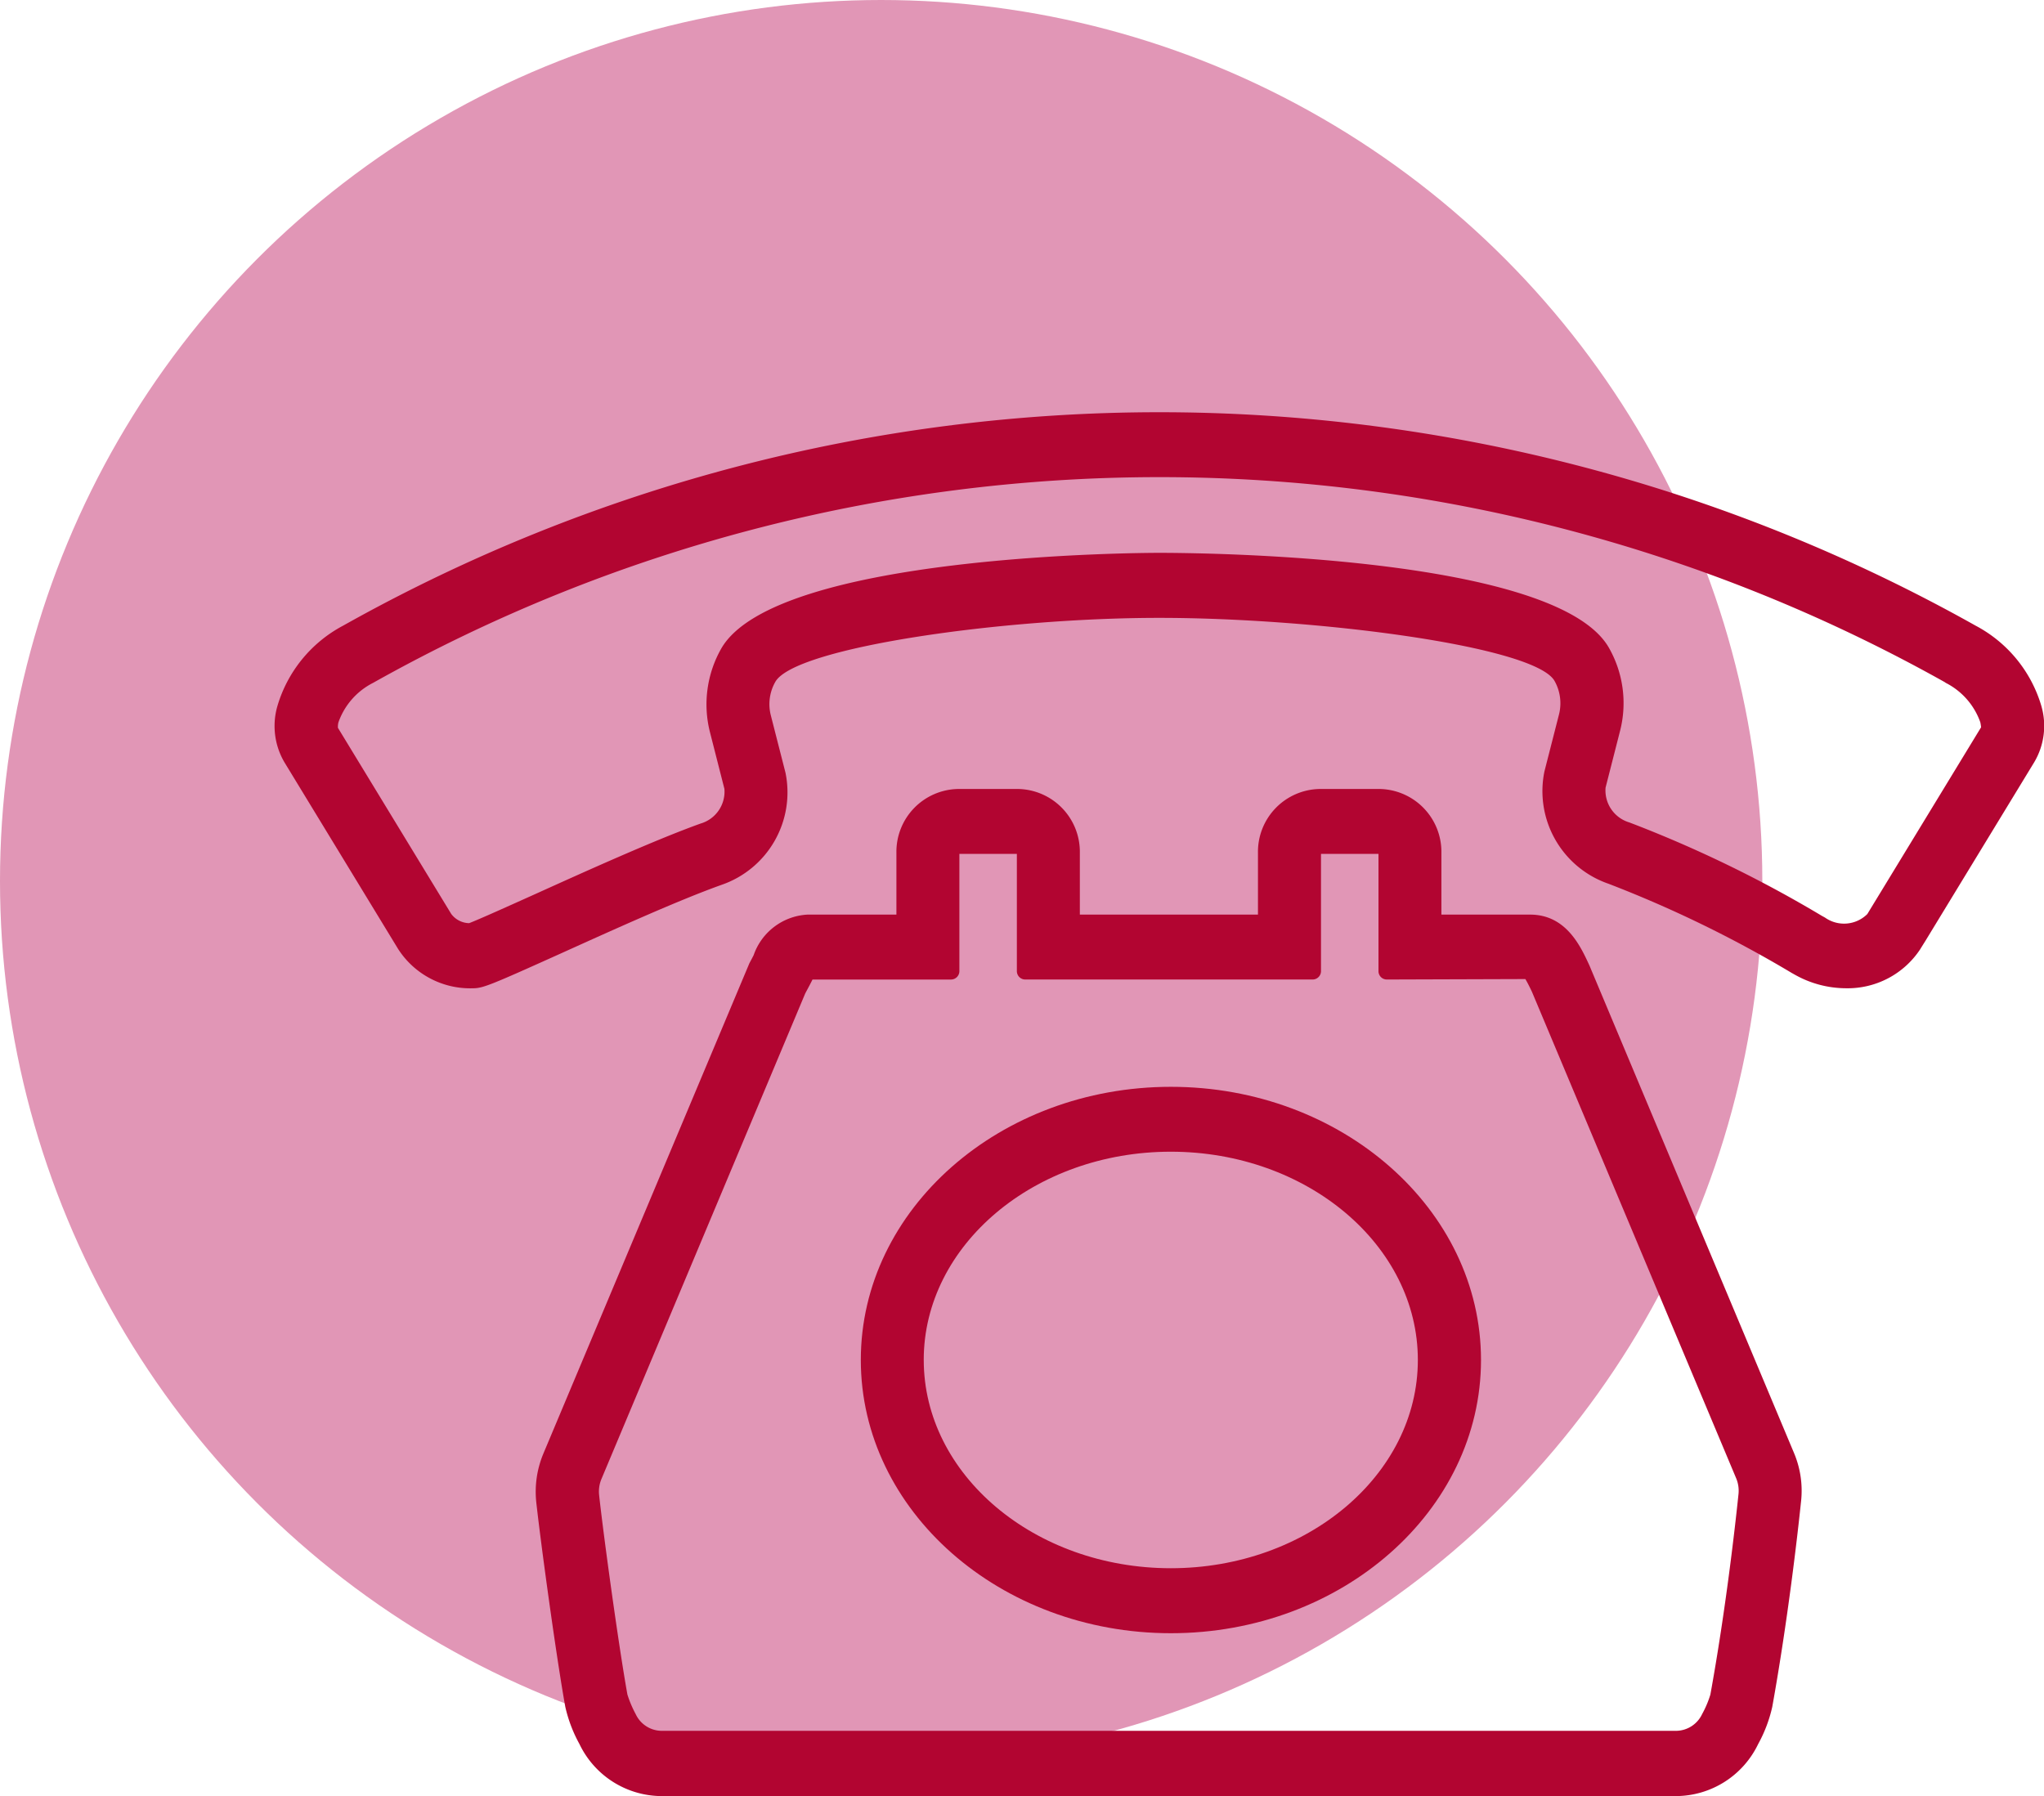
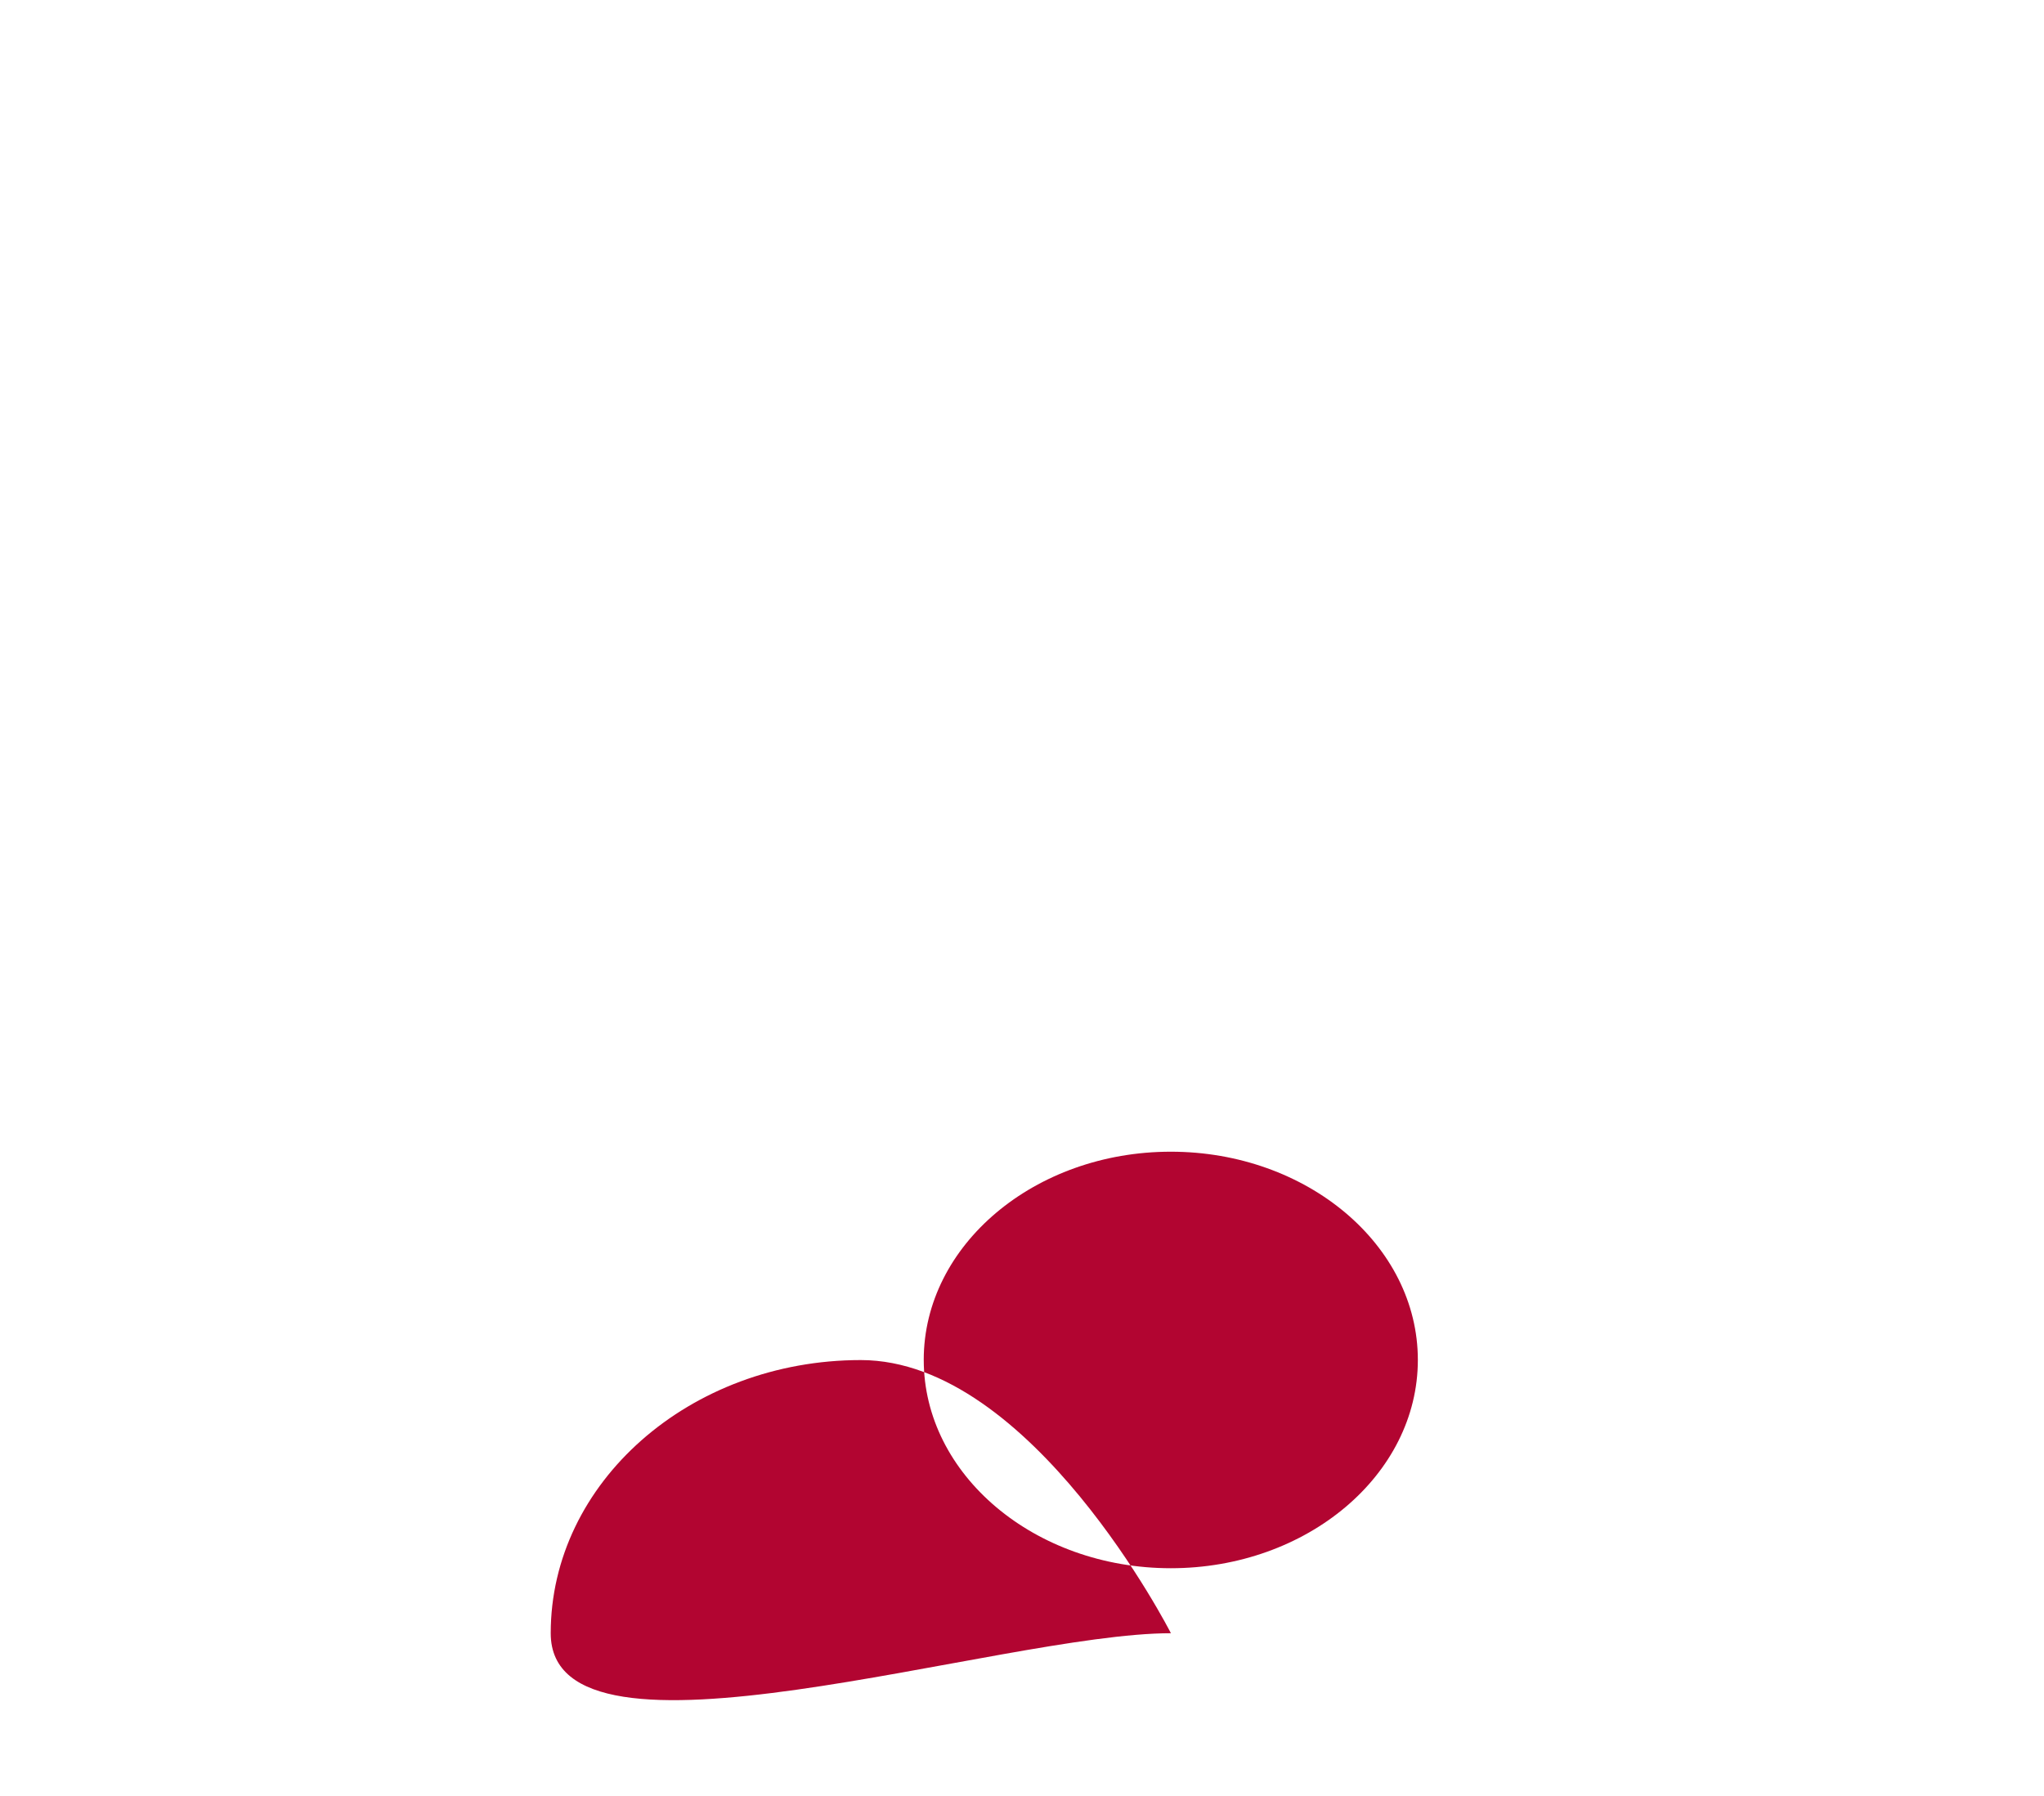
<svg xmlns="http://www.w3.org/2000/svg" width="118.739" height="104.353" viewBox="0 0 118.739 104.353">
  <g id="Gruppe_103" data-name="Gruppe 103" transform="translate(-989.091 -410.68)">
-     <circle id="Ellipse_4" data-name="Ellipse 4" cx="51.188" cy="51.188" r="51.188" transform="translate(989.091 410.68)" fill="#e196b6" />
    <g id="Gruppe_96" data-name="Gruppe 96" transform="translate(1005.047 434.63)">
-       <path id="Pfad_1045" data-name="Pfad 1045" d="M1046.453,81.227l-.026-.058c-.5-1.079-1.337-2.887-3.4-2.9h-5.174V74.684a3.654,3.654,0,0,0-3.578-3.714h-3.5a3.65,3.65,0,0,0-3.578,3.714v3.585H1016.85V74.684a3.654,3.654,0,0,0-3.578-3.714h-3.5a3.65,3.65,0,0,0-3.578,3.714v3.585h-5.174a3.511,3.511,0,0,0-3.12,2.358c-.071.136-.142.278-.245.465l-11.969,28.491a5.74,5.74,0,0,0-.413,2.829c.271,2.454,1.169,9.023,1.686,11.885a8.169,8.169,0,0,0,.82,2.157,5.314,5.314,0,0,0,4.754,3.029H1051.5a5.319,5.319,0,0,0,4.754-3.023,8.171,8.171,0,0,0,.82-2.164c.9-5,1.473-10.018,1.673-11.943a5.644,5.644,0,0,0-.413-2.81l-11.878-28.31Zm-55.884,42.365c-.51-2.829-1.389-9.237-1.647-11.613h0a1.9,1.9,0,0,1,.129-.9L1000.9,82.842l.207-.388.032-.058.116-.226c.026-.045.045-.09.065-.129h8.048a.488.488,0,0,0,.484-.484V74.742h3.339v6.814a.488.488,0,0,0,.484.484h16.7a.488.488,0,0,0,.484-.484V74.742h3.339v6.814a.485.485,0,0,0,.484.484h0l8.048-.026c.071.116.187.329.381.736l11.872,28.284a1.869,1.869,0,0,1,.129.9c-.194,1.867-.743,6.75-1.634,11.652a5.86,5.86,0,0,1-.478,1.13,1.687,1.687,0,0,1-1.5.975H992.538a1.678,1.678,0,0,1-1.492-.975,6.522,6.522,0,0,1-.478-1.13Z" transform="translate(-970.076 -49.08)" fill="#b20531" />
-       <path id="Pfad_1046" data-name="Pfad 1046" d="M1032.494,129.506c9.934,0,18.014-7.124,18.014-15.876s-8.08-15.87-18.014-15.87-18.014,7.118-18.014,15.87S1022.56,129.506,1032.494,129.506Zm-14.359-15.876c0-6.672,6.44-12.1,14.352-12.1s14.352,5.426,14.352,12.1-6.44,12.1-14.352,12.1S1018.136,120.3,1018.136,113.63Z" transform="translate(-980.43 -58.566)" fill="#b20531" />
-       <path id="Pfad_1047" data-name="Pfad 1047" d="M1064.4,54.171a7.759,7.759,0,0,0-3.824-4.689,96.86,96.86,0,0,0-94.839,0,7.77,7.77,0,0,0-3.824,4.7,4.163,4.163,0,0,0,.42,3.242l6.595,10.832a4.97,4.97,0,0,0,4.34,2.293c.588,0,.975-.155,5.187-2.054,3.016-1.363,6.769-3.062,9.262-3.953a5.682,5.682,0,0,0,3.72-6.517l-.853-3.339a2.614,2.614,0,0,1,.265-1.944c1.143-2,13.222-3.714,22.3-3.714s21.806,1.634,22.962,3.662a2.643,2.643,0,0,1,.265,1.931l-.853,3.339a5.692,5.692,0,0,0,3.727,6.517,69.026,69.026,0,0,1,10.638,5.18l.207.116a6.083,6.083,0,0,0,2.945.775,5.046,5.046,0,0,0,4.328-2.287c0-.006.039-.065.3-.484l6.317-10.373a4.135,4.135,0,0,0,.413-3.236h0ZM1051.84,66.45l-.2-.11a71.428,71.428,0,0,0-11.181-5.426,1.939,1.939,0,0,1-1.382-2.022l.846-3.314a6.494,6.494,0,0,0-.652-4.812c-3.055-5.361-23.763-5.516-26.114-5.516-.911,0-22.316.065-25.455,5.568a6.56,6.56,0,0,0-.659,4.825l.846,3.32a1.932,1.932,0,0,1-1.382,2.015c-2.629.943-6.614,2.745-9.559,4.076-1.537.691-3.268,1.473-3.888,1.712a1.335,1.335,0,0,1-1.04-.536l-6.582-10.813a1.094,1.094,0,0,1,.026-.31,4.1,4.1,0,0,1,2.022-2.306,93.292,93.292,0,0,1,91.293-.039.364.364,0,0,1,.052.039,4.093,4.093,0,0,1,2.015,2.293,2.8,2.8,0,0,1,.045.291c-6.5,10.677-6.608,10.851-6.608,10.851h0a1.917,1.917,0,0,1-2.448.213Z" transform="translate(-961.763 -37.08)" fill="#b20531" />
+       <path id="Pfad_1046" data-name="Pfad 1046" d="M1032.494,129.506s-8.08-15.87-18.014-15.87-18.014,7.118-18.014,15.87S1022.56,129.506,1032.494,129.506Zm-14.359-15.876c0-6.672,6.44-12.1,14.352-12.1s14.352,5.426,14.352,12.1-6.44,12.1-14.352,12.1S1018.136,120.3,1018.136,113.63Z" transform="translate(-980.43 -58.566)" fill="#b20531" />
    </g>
  </g>
</svg>